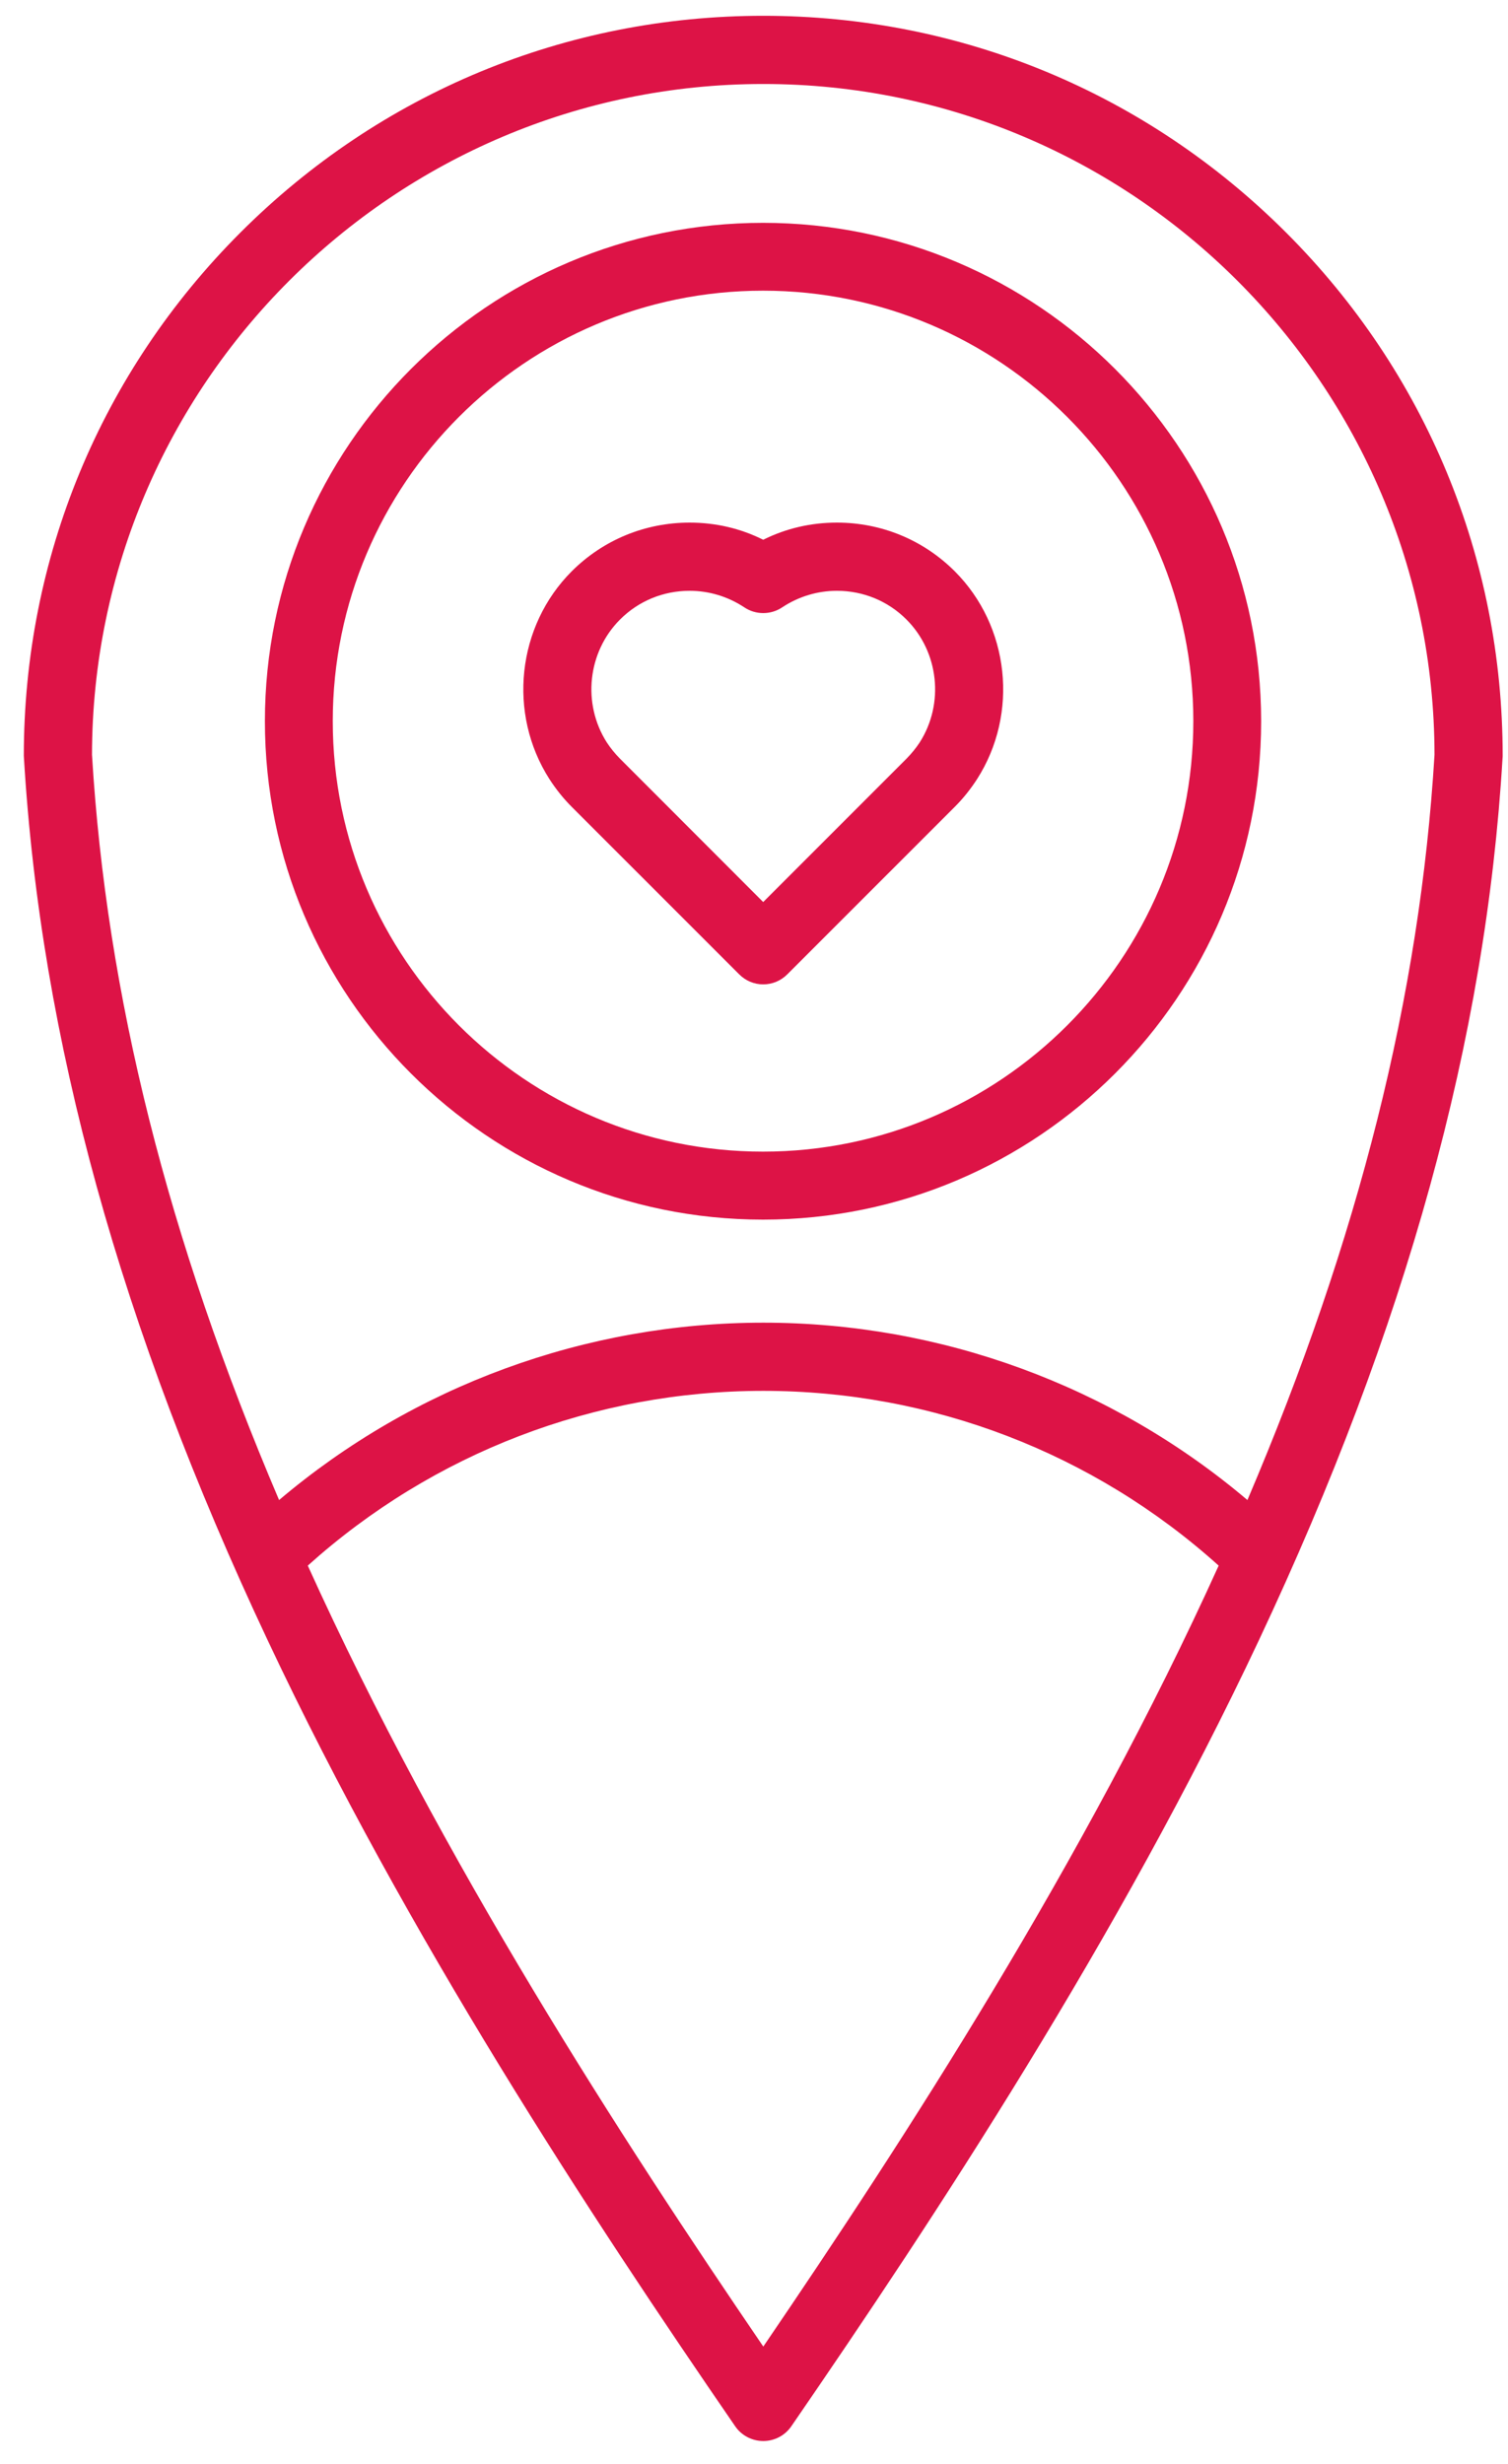
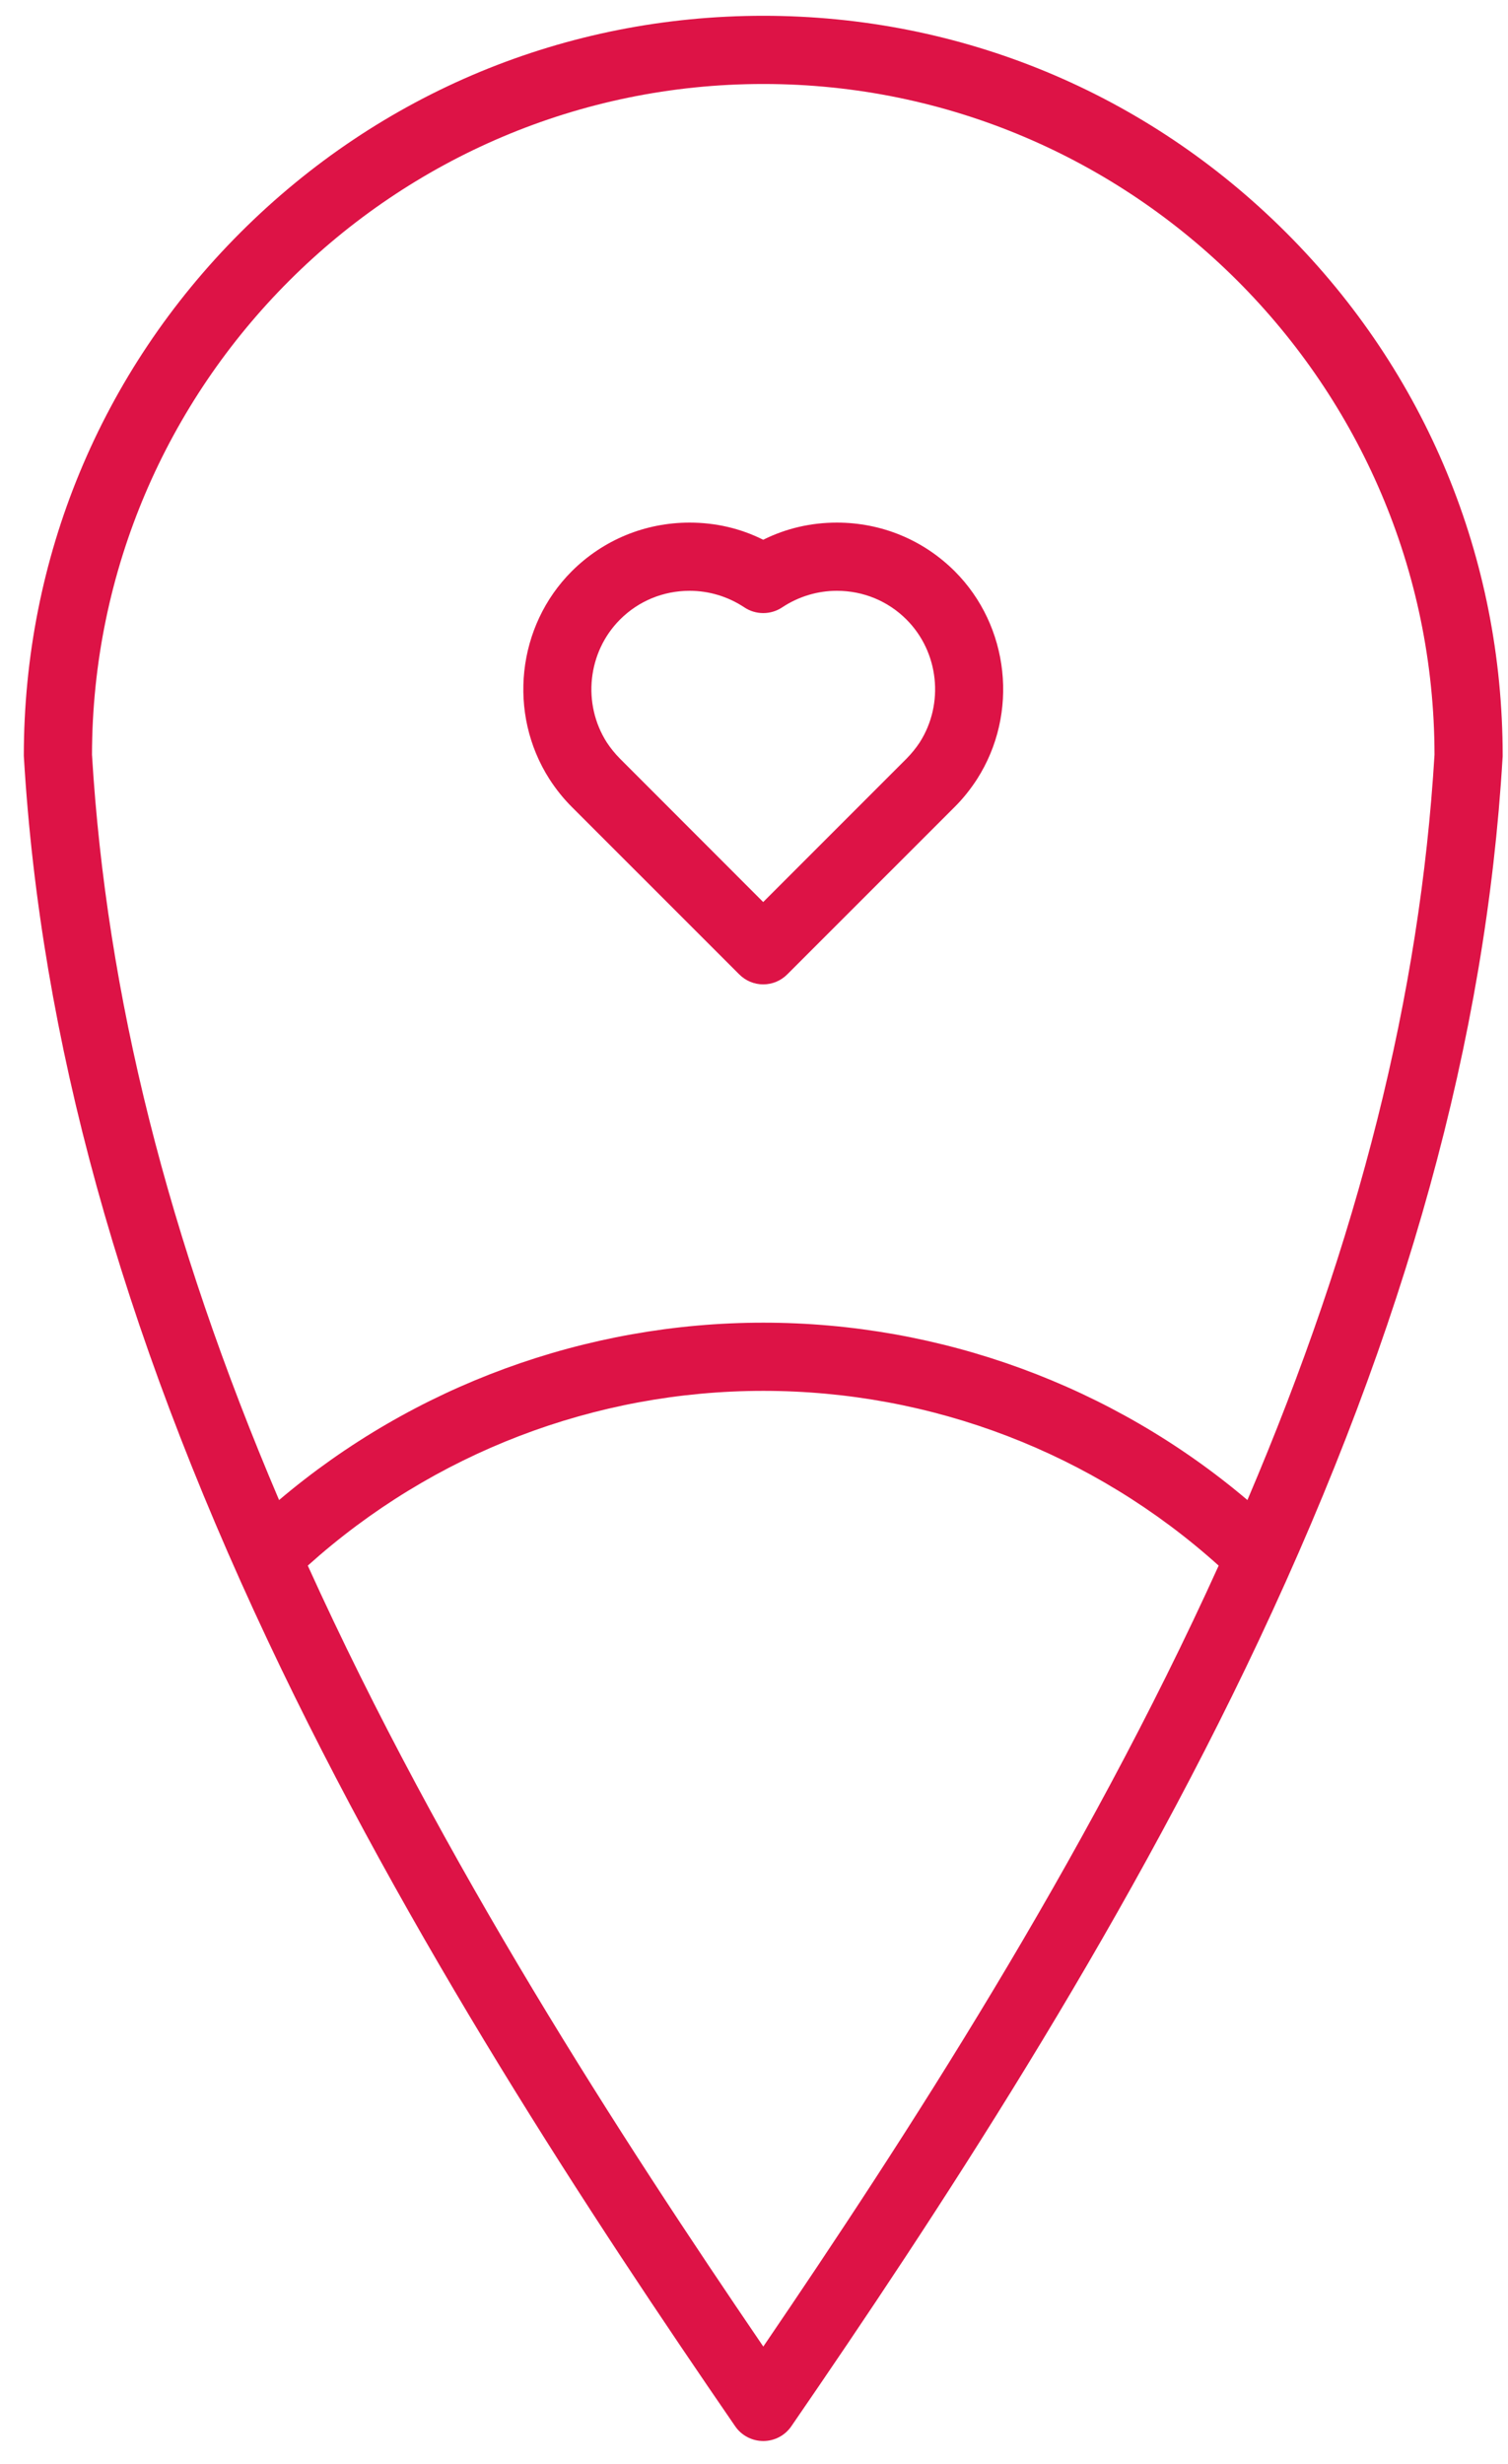
<svg xmlns="http://www.w3.org/2000/svg" width="30" height="49" viewBox="0 0 30 49" fill="none">
-   <path fill-rule="evenodd" clip-rule="evenodd" d="M15.18 24.252C9.715 24.252 5.27 19.806 5.27 14.342C5.27 8.877 9.715 4.431 15.18 4.431C20.644 4.431 25.089 8.877 25.089 14.342C25.089 19.806 20.644 24.252 15.18 24.252ZM15.18 5.78C10.46 5.78 6.62 9.62 6.62 14.34C6.62 19.061 10.46 22.9 15.18 22.9C19.9 22.9 23.74 19.061 23.74 14.34C23.74 9.62 19.9 5.78 15.18 5.78Z" fill="#DD1346" />
  <path fill-rule="evenodd" clip-rule="evenodd" d="M15.185 48.539C14.96 48.539 14.751 48.429 14.625 48.245C11.756 44.073 8.105 38.526 5.322 32.61C2.394 26.392 0.809 20.653 0.476 15.067C0.476 15.06 0.475 15.053 0.475 15.047C0.474 15.038 0.474 15.032 0.474 15.027C0.474 11.097 2.004 7.402 4.782 4.625C7.563 1.845 11.258 0.314 15.185 0.314C19.111 0.314 22.804 1.845 25.586 4.625C28.364 7.401 29.894 11.095 29.894 15.027C29.894 15.039 29.894 15.052 29.892 15.067C29.561 20.648 27.976 26.386 25.047 32.61C22.262 38.528 18.612 44.074 15.743 48.245C15.617 48.429 15.409 48.539 15.185 48.539ZM15.185 27.657C11.835 27.657 8.616 28.891 6.123 31.132C8.797 37.034 12.37 42.531 15.185 46.661C17.997 42.532 21.569 37.037 24.244 31.132C21.754 28.891 18.536 27.657 15.185 27.657ZM15.185 26.301C18.711 26.301 22.131 27.553 24.816 29.828C27.032 24.634 28.25 19.786 28.538 15.007C28.528 7.653 22.538 1.67 15.185 1.67C7.833 1.67 1.842 7.653 1.83 15.007C2.117 19.78 3.335 24.628 5.552 29.828C8.237 27.553 11.658 26.301 15.185 26.301H15.185Z" fill="#DD1346" />
  <path fill-rule="evenodd" clip-rule="evenodd" d="M15.183 19.574C15.003 19.574 14.833 19.503 14.704 19.373L11.376 16.046C11.214 15.885 11.064 15.699 10.93 15.492C10.096 14.188 10.283 12.45 11.376 11.358C12.002 10.735 12.833 10.392 13.719 10.392C14.236 10.392 14.729 10.506 15.183 10.733C15.639 10.506 16.133 10.392 16.649 10.392C17.535 10.392 18.366 10.735 18.992 11.358C20.085 12.45 20.272 14.188 19.438 15.492C19.304 15.699 19.154 15.885 18.992 16.046L15.664 19.373C15.535 19.503 15.364 19.574 15.183 19.574ZM13.719 11.748C13.194 11.748 12.703 11.951 12.335 12.319C11.69 12.964 11.579 13.991 12.071 14.762C12.146 14.877 12.235 14.986 12.335 15.087L15.183 17.937L18.033 15.087C18.133 14.985 18.222 14.876 18.297 14.762C18.789 13.991 18.678 12.964 18.033 12.319C17.665 11.951 17.174 11.748 16.649 11.748C16.262 11.748 15.886 11.862 15.561 12.077C15.449 12.152 15.319 12.191 15.184 12.191C15.049 12.191 14.919 12.152 14.807 12.077C14.482 11.862 14.106 11.748 13.719 11.748H13.719Z" fill="#DD1346" />
</svg>